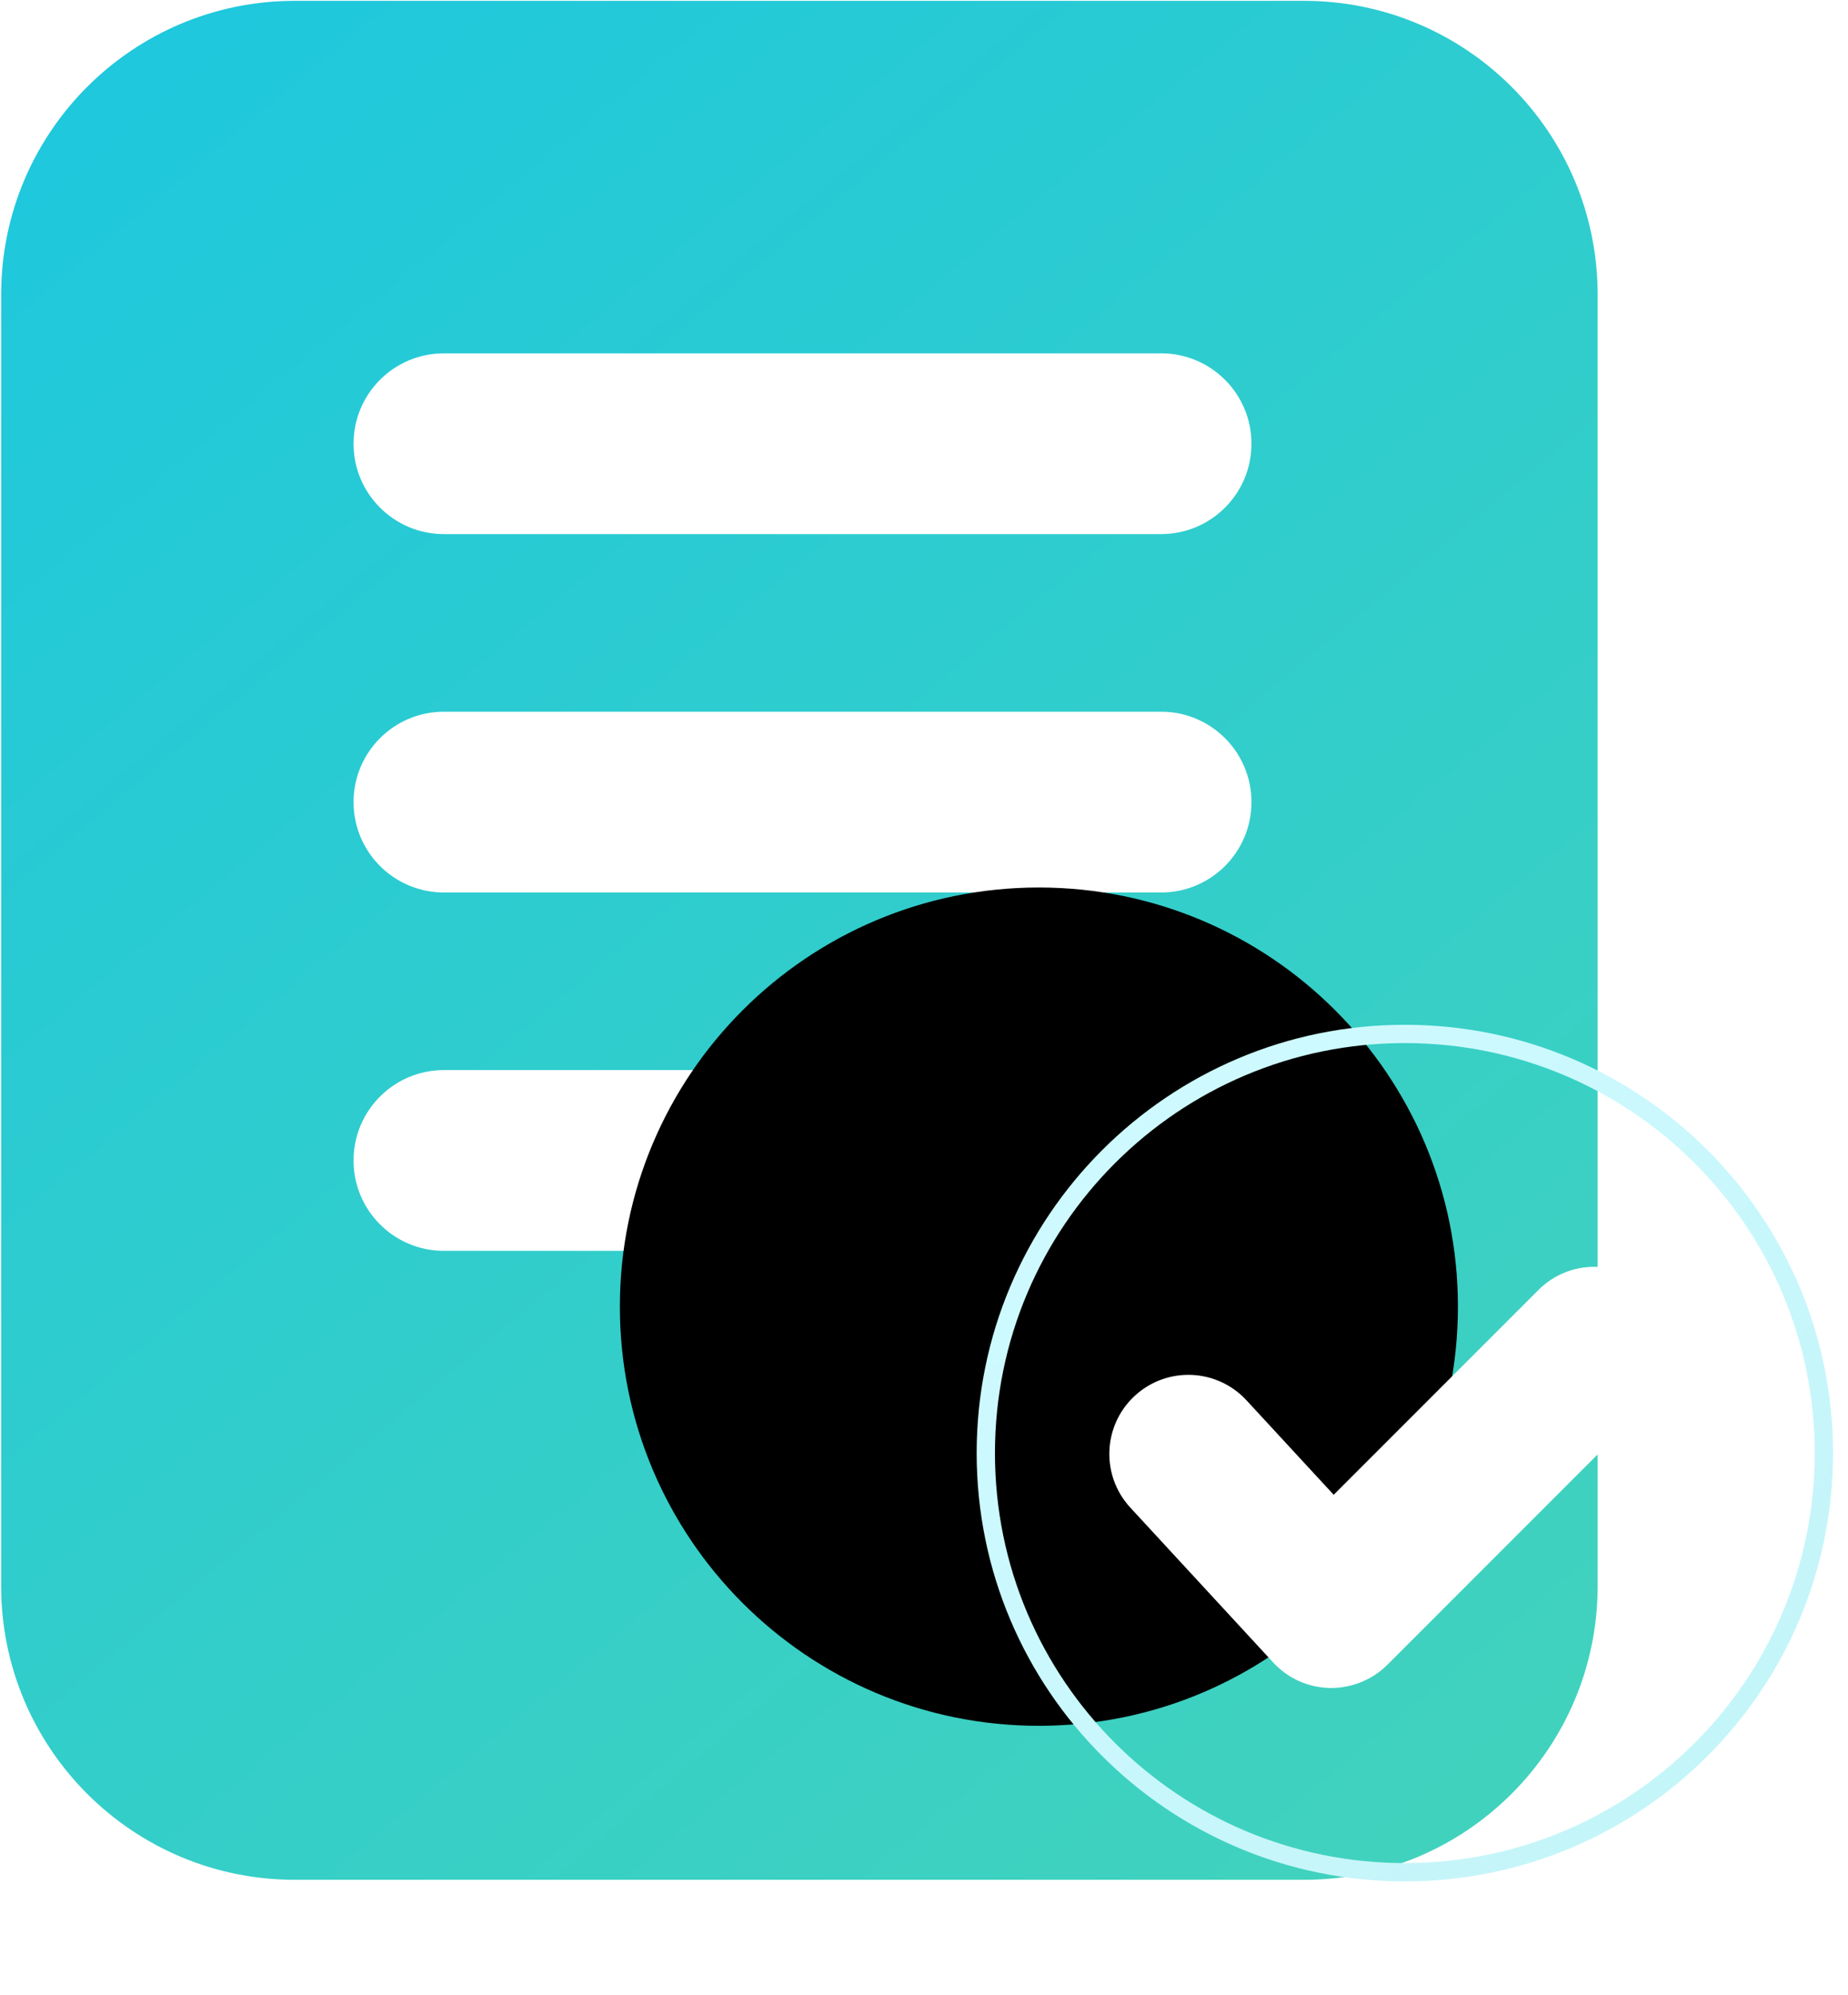
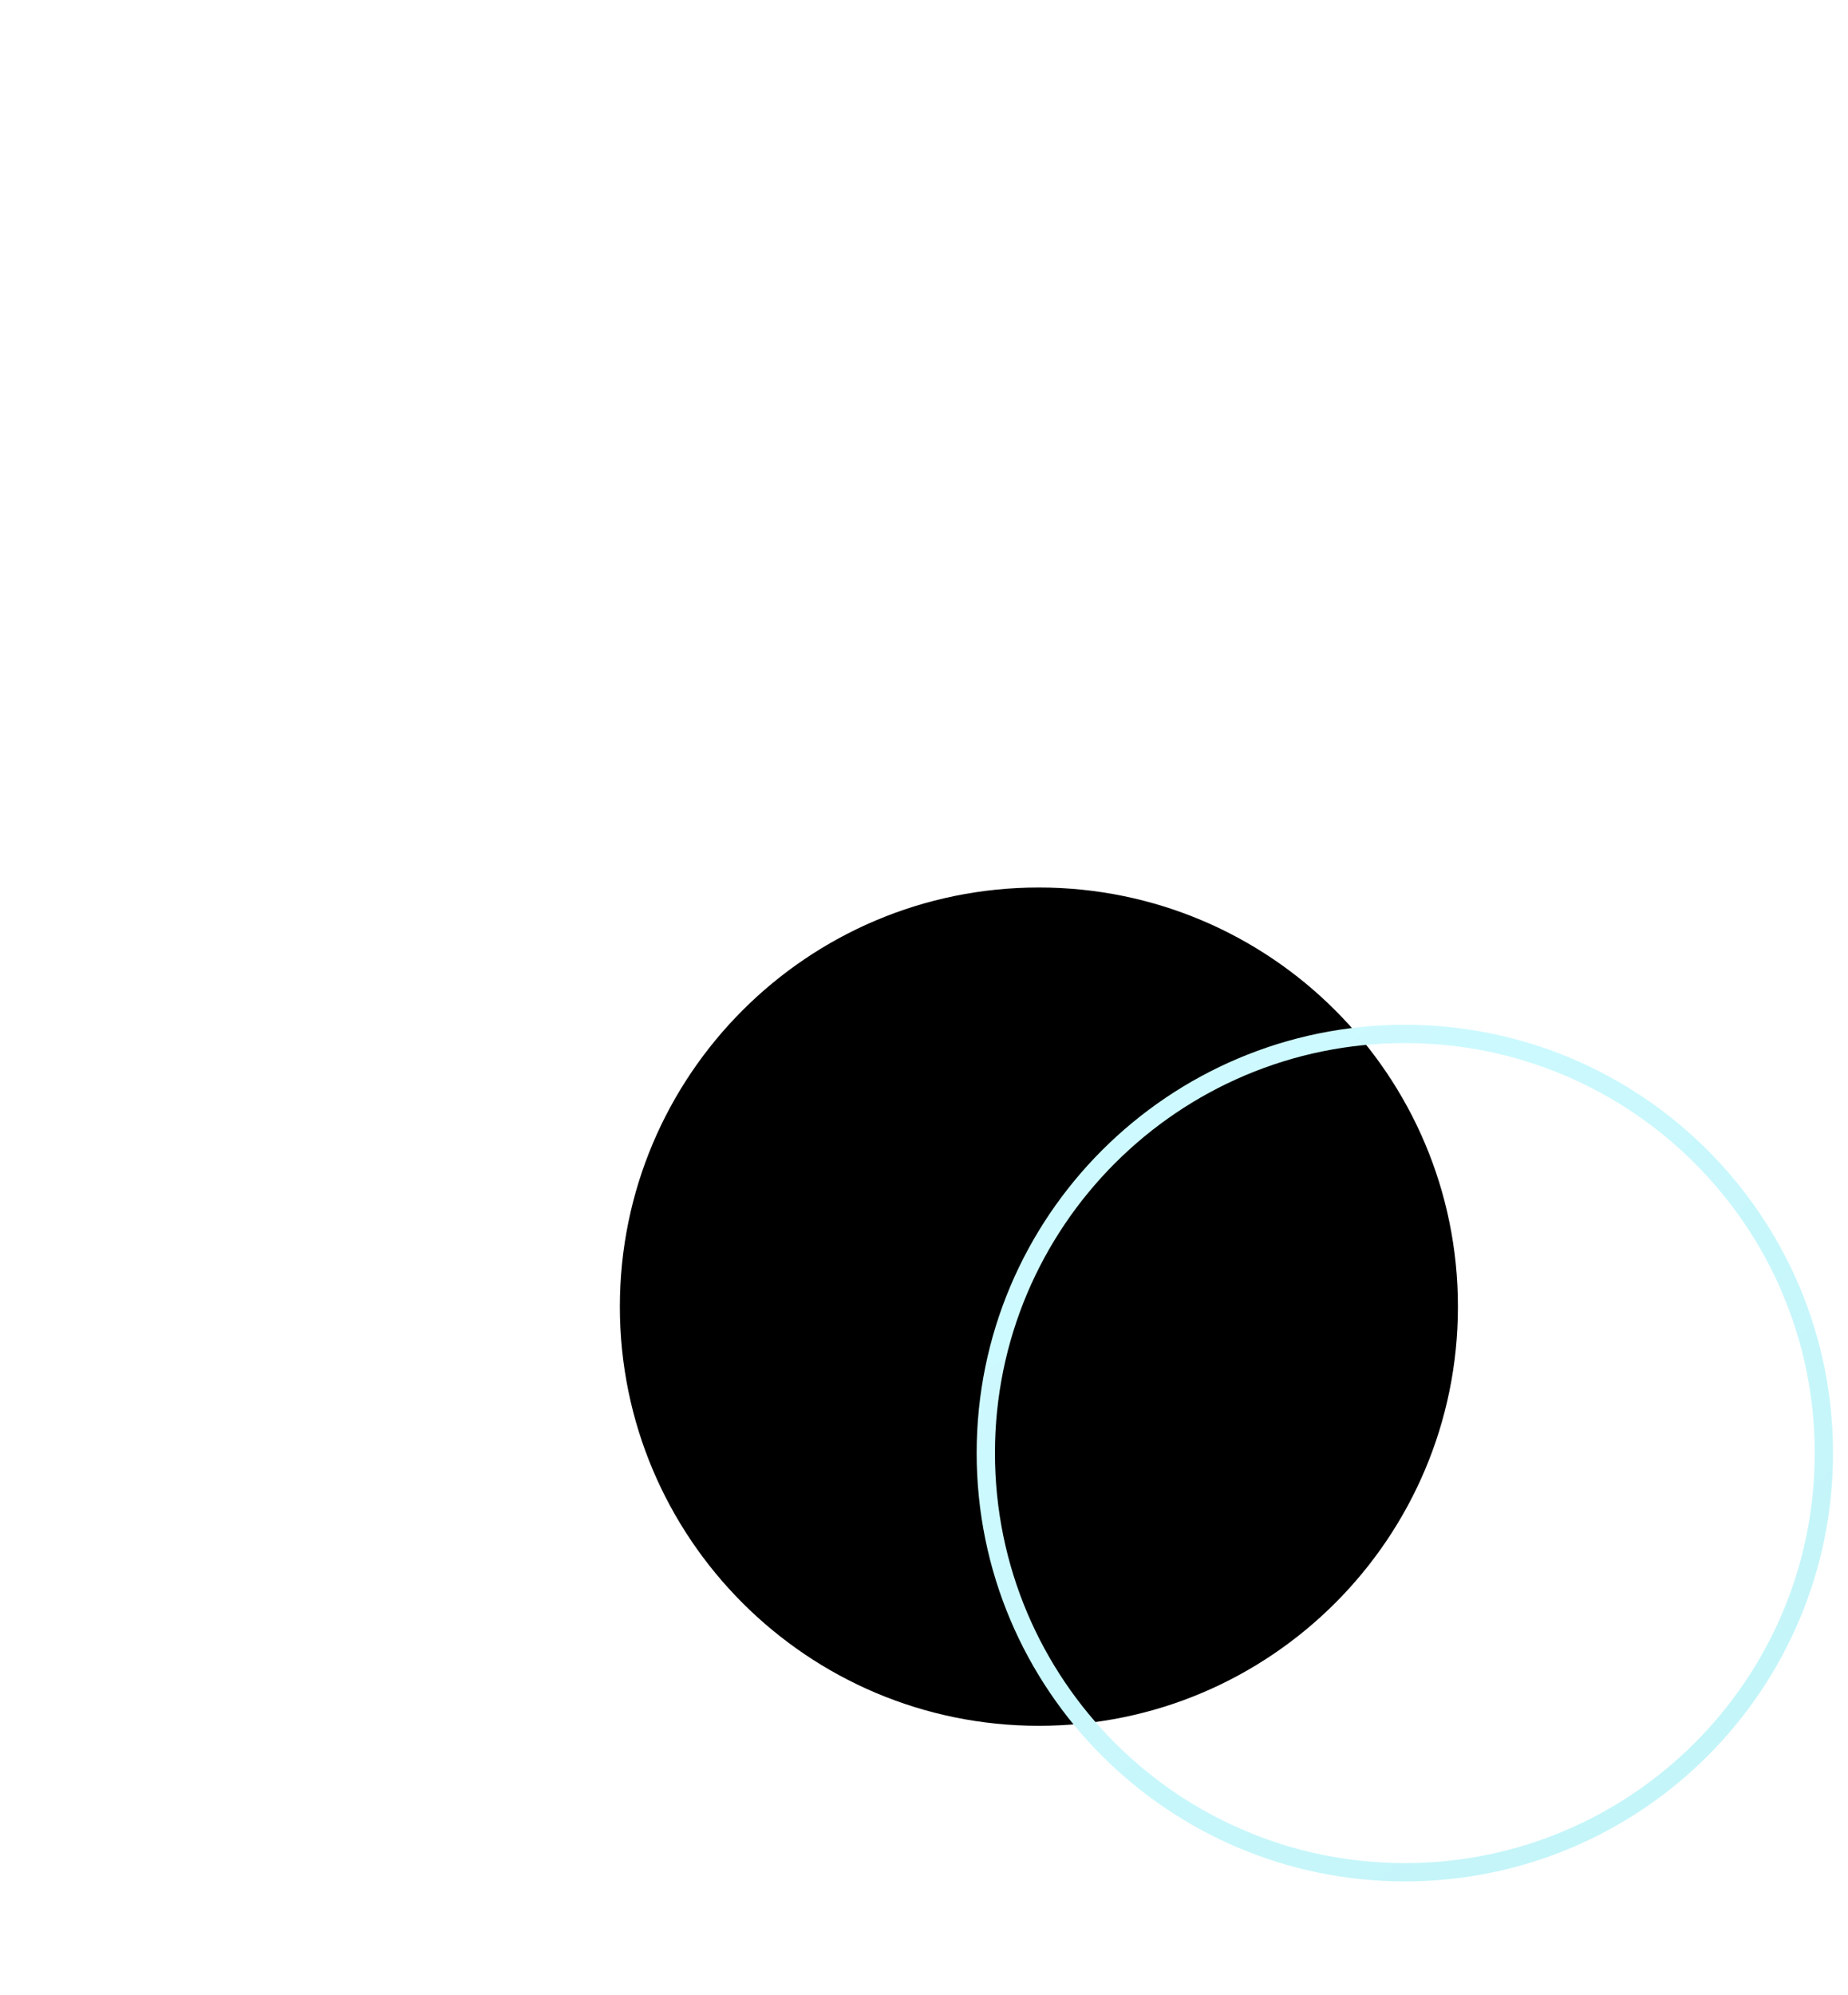
<svg xmlns="http://www.w3.org/2000/svg" xmlns:xlink="http://www.w3.org/1999/xlink" width="101px" height="109px" viewBox="0 0 101 109" version="1.1">
  <title>编组</title>
  <defs>
    <linearGradient x1="13.882%" y1="0%" x2="86.118%" y2="100%" id="linearGradient-1">
      <stop stop-color="#1FC8DC" offset="0%" />
      <stop stop-color="#41D2BD" offset="100%" />
    </linearGradient>
    <linearGradient x1="16.449%" y1="12.976%" x2="90.967%" y2="95.113%" id="linearGradient-2">
      <stop stop-color="#CEFAFF" offset="0%" />
      <stop stop-color="#C3F4F8" offset="100%" />
    </linearGradient>
    <path d="M53.878,79.391 C53.878,92.039 64.132,102.292 76.78,102.292 C89.428,102.292 99.681,92.039 99.681,79.391 C99.681,66.743 89.428,56.49 76.78,56.49 C64.132,56.49 53.878,66.743 53.878,79.391 L53.878,79.391 Z" id="path-3" />
    <filter x="-66.6%" y="-53.5%" width="189.5%" height="189.5%" filterUnits="objectBoundingBox" id="filter-4">
      <feMorphology radius="0.5" operator="dilate" in="SourceAlpha" result="shadowSpreadOuter1" />
      <feOffset dx="-10" dy="-4" in="shadowSpreadOuter1" result="shadowOffsetOuter1" />
      <feMorphology radius="1" operator="erode" in="SourceAlpha" result="shadowInner" />
      <feOffset dx="-10" dy="-4" in="shadowInner" result="shadowInner" />
      <feComposite in="shadowOffsetOuter1" in2="shadowInner" operator="out" result="shadowOffsetOuter1" />
      <feGaussianBlur stdDeviation="5" in="shadowOffsetOuter1" result="shadowBlurOuter1" />
      <feColorMatrix values="0 0 0 0 0.096   0 0 0 0 0.652   0 0 0 0 0.556  0 0 0 0.5 0" type="matrix" in="shadowBlurOuter1" />
    </filter>
  </defs>
  <g id="新风格" stroke="none" stroke-width="1" fill="none" fill-rule="evenodd">
    <g id="产品留资页备份" transform="translate(-633, -296)" fill-rule="nonzero">
      <g id="编组" transform="translate(633, 296)">
-         <path d="M71.267,102.706 L16.113,102.706 C7.249,102.706 0.063,95.521 0.063,86.657 L0.063,16.095 C0.063,7.231 7.249,0.046 16.113,0.046 L71.267,0.046 C80.131,0.046 87.317,7.231 87.317,16.095 L87.317,86.657 C87.317,95.521 80.131,102.706 71.267,102.706 Z" id="路径" fill="url(#linearGradient-1)" />
-         <path d="M63.459,29.181 L24.261,29.181 C21.533,29.181 19.323,26.971 19.323,24.243 C19.323,21.515 21.533,19.305 24.261,19.305 L63.459,19.305 C66.187,19.305 68.397,21.515 68.397,24.243 C68.397,26.971 66.187,29.181 63.459,29.181 Z M63.459,48.762 L24.261,48.762 C21.533,48.762 19.323,46.552 19.323,43.823 C19.323,41.095 21.533,38.885 24.261,38.885 L63.459,38.885 C66.187,38.885 68.397,41.095 68.397,43.823 C68.397,46.552 66.187,48.762 63.459,48.762 Z M43.033,68.342 L24.261,68.342 C21.533,68.342 19.323,66.132 19.323,63.404 C19.323,60.675 21.533,58.465 24.261,58.465 L43.033,58.465 C45.761,58.465 47.971,60.675 47.971,63.404 C47.971,66.132 45.755,68.342 43.033,68.342 L43.033,68.342 Z" id="形状" fill="#FFFFFF" />
+         <path d="M63.459,29.181 L24.261,29.181 C21.533,29.181 19.323,26.971 19.323,24.243 C19.323,21.515 21.533,19.305 24.261,19.305 L63.459,19.305 C66.187,19.305 68.397,21.515 68.397,24.243 C68.397,26.971 66.187,29.181 63.459,29.181 M63.459,48.762 L24.261,48.762 C21.533,48.762 19.323,46.552 19.323,43.823 C19.323,41.095 21.533,38.885 24.261,38.885 L63.459,38.885 C66.187,38.885 68.397,41.095 68.397,43.823 C68.397,46.552 66.187,48.762 63.459,48.762 Z M43.033,68.342 L24.261,68.342 C21.533,68.342 19.323,66.132 19.323,63.404 C19.323,60.675 21.533,58.465 24.261,58.465 L43.033,58.465 C45.761,58.465 47.971,60.675 47.971,63.404 C47.971,66.132 45.755,68.342 43.033,68.342 L43.033,68.342 Z" id="形状" fill="#FFFFFF" />
        <g id="路径">
          <use fill="black" fill-opacity="1" filter="url(#filter-4)" xlink:href="#path-3" />
          <use stroke="url(#linearGradient-2)" stroke-width="1" xlink:href="#path-3" />
        </g>
-         <path d="M72.761,92.225 L72.675,92.225 C71.502,92.2 70.384,91.7 69.588,90.836 L61.773,82.367 C60.156,80.612 60.267,77.879 62.02,76.262 C63.774,74.644 66.507,74.755 68.125,76.508 L72.891,81.669 L84.082,70.478 C85.767,68.792 88.508,68.792 90.193,70.478 C91.878,72.163 91.878,74.904 90.193,76.589 L75.823,90.959 C75.009,91.768 73.908,92.222 72.761,92.225 L72.761,92.225 Z" id="路径" fill="#FFFFFF" />
      </g>
    </g>
  </g>
</svg>